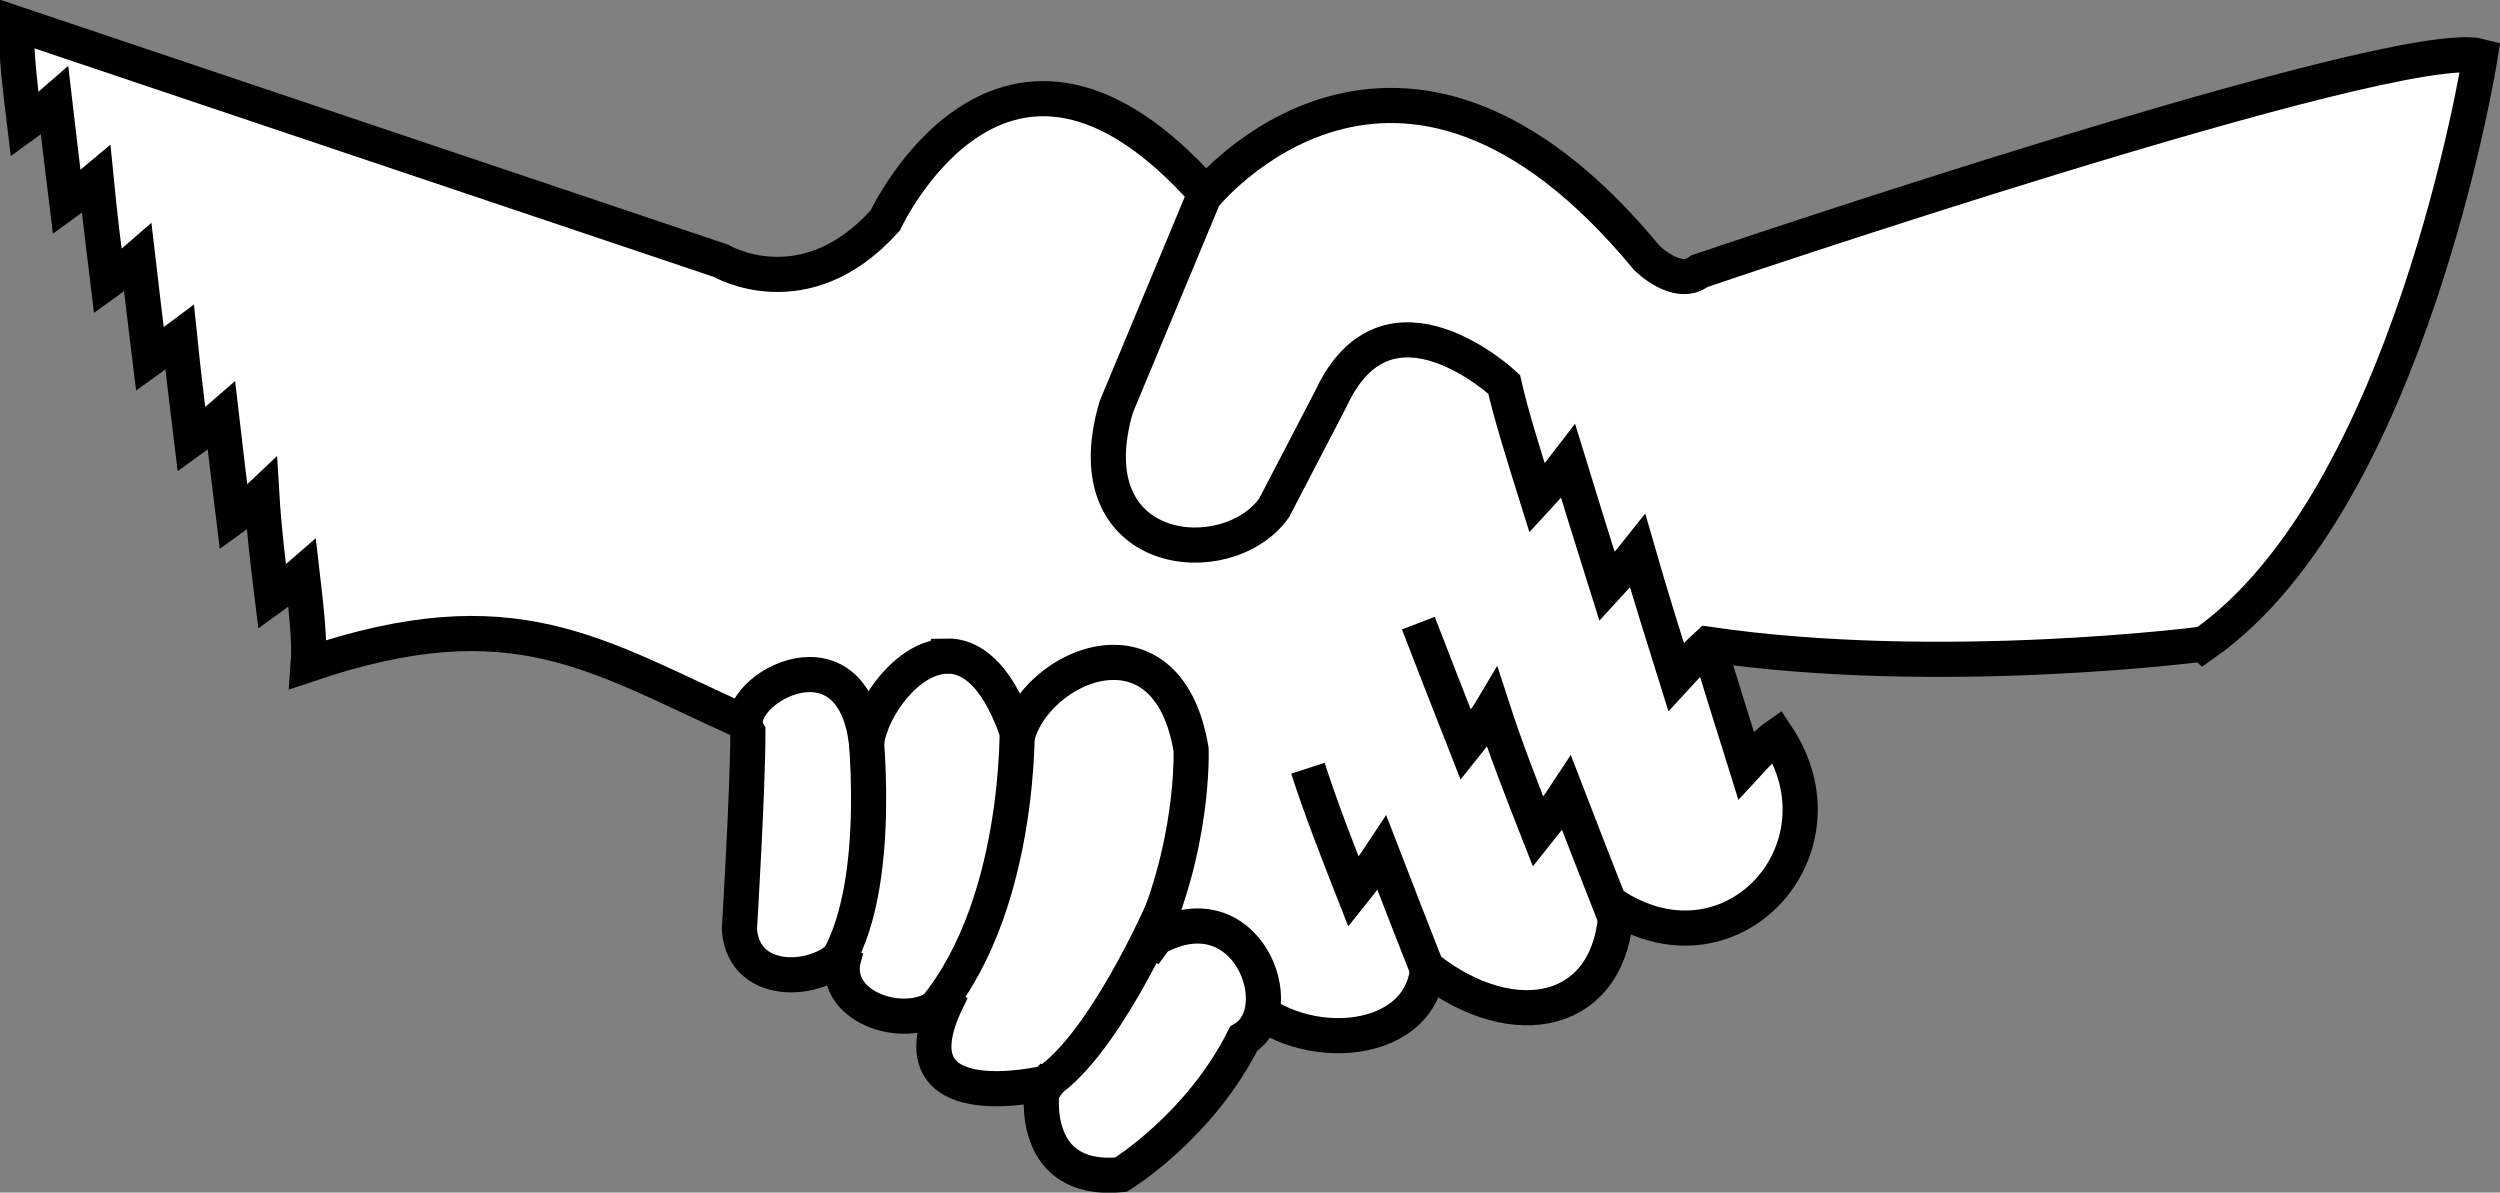
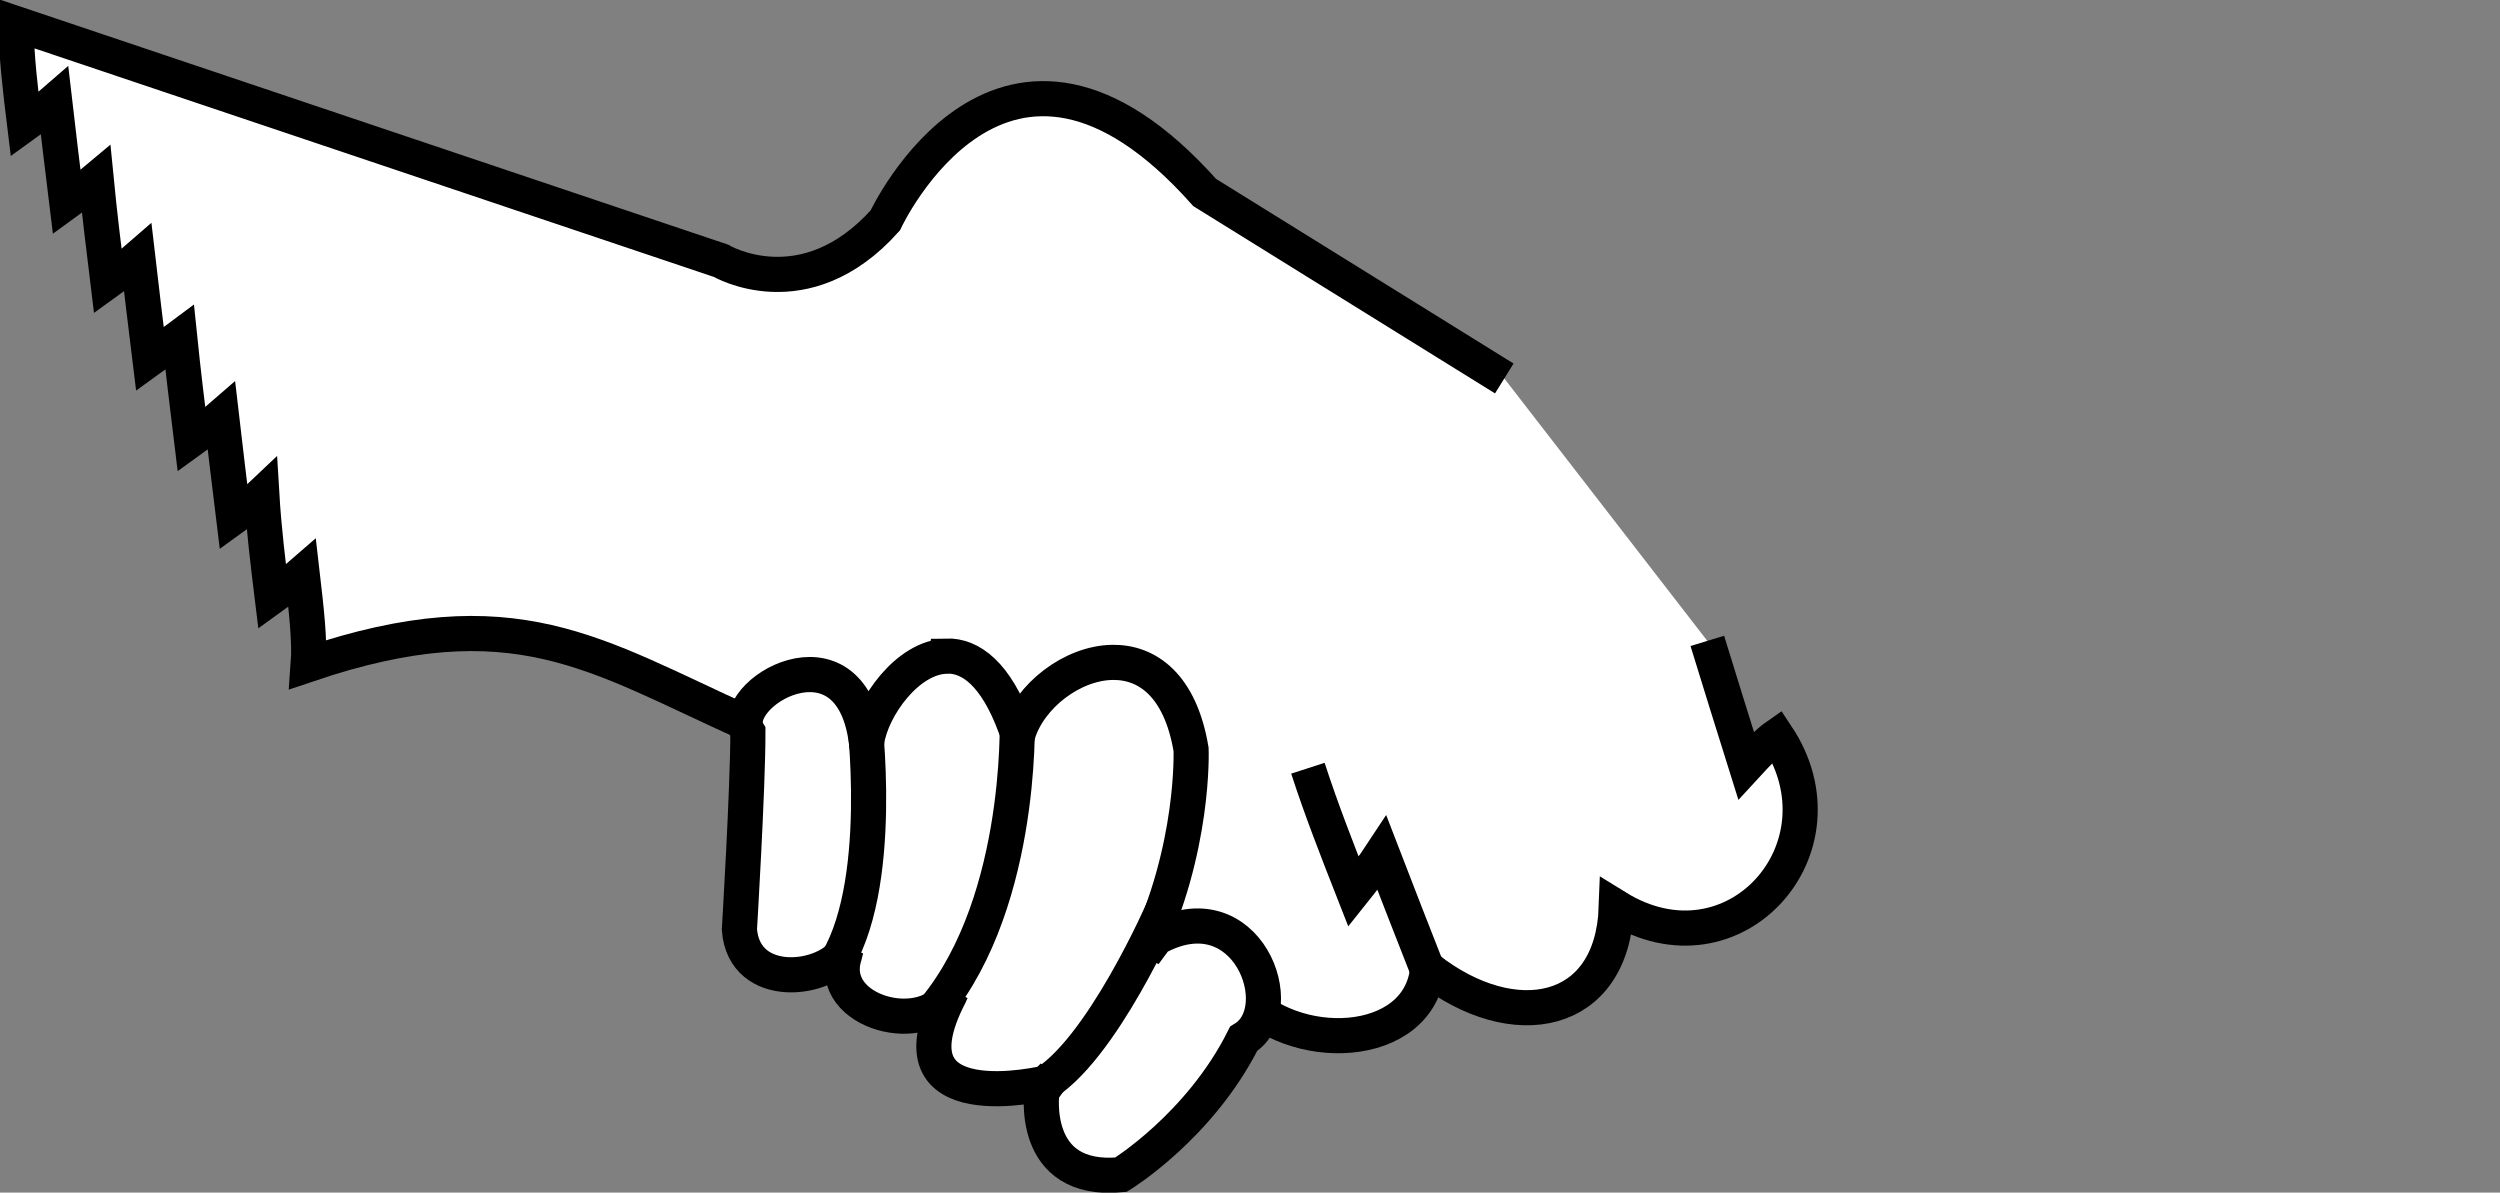
<svg xmlns="http://www.w3.org/2000/svg" xmlns:ns1="http://www.inkscape.org/namespaces/inkscape" xmlns:ns2="http://sodipodi.sourceforge.net/DTD/sodipodi-0.dtd" id="svg2" viewBox="0 0 426.87 203.63" version="1.1" ns1:version="0.48.4 r9939" width="100%" height="100%" ns2:docname="Handshake2.svg">
  <rect x="0" y="0" width="426.87" height="203.63" fill="#808080" stroke="none" />
  <defs id="defs20" />
  <ns2:namedview pagecolor="#ffffff" bordercolor="#666666" borderopacity="1" objecttolerance="10" gridtolerance="10" guidetolerance="10" ns1:pageopacity="0" ns1:pageshadow="2" ns1:window-width="2560" ns1:window-height="1564" id="namedview18" showgrid="false" ns1:snap-global="false" ns1:zoom="4.64" ns1:cx="278.61906" ns1:cy="124.63517" ns1:window-x="0" ns1:window-y="36" ns1:window-maximized="1" ns1:current-layer="svg2" />
  <path style="color:#000000;fill:#ffffff;stroke:#000000;stroke-width:6" d="m 291.522,109.431 c 2.121,6.935 4.37,14.115 6.62,21.296 1.819,-1.977 3.637,-3.954 5.251,-5.071 12.716,19.117 -7.338,41.676 -27.412,29.245 -0.662,18.744 -17.493,21.981 -32.201,10.484 -1.356,14.054 -23.208,14.876 -32.201,4.119 l -84.251,-46.081 c -25.678,-11.555 -39.514,-21.859 -74.696,-9.966 0.316,-4.126 -0.395,-9.935 -1.041,-15.537 -1.665,1.456 -3.394,2.706 -5.123,3.955 -0.711,-5.809 -1.421,-11.618 -1.763,-17.375 -1.36,1.302 -3.089,2.551 -4.819,3.801 -0.711,-5.809 -1.422,-11.618 -2.068,-17.221 -1.665,1.456 -3.394,2.706 -5.123,3.955 -0.711,-5.809 -1.421,-11.618 -2.021,-17.465 -1.618,1.212 -3.347,2.461 -5.076,3.711 -0.711,-5.809 -1.421,-11.618 -2.068,-17.221 -1.665,1.456 -3.394,2.706 -5.123,3.955 -0.711,-5.809 -1.421,-11.618 -1.98,-17.351 -1.577,1.327 -3.306,2.576 -5.035,3.826 C 10.682,28.68 9.971,22.871 9.325,17.268 7.66,18.724 5.931,19.974 4.202,21.224 3.491,15.414 2.78,9.605 2.744,4.037 L 123.091,44.523 c 0,0 14.298,8.473 28.065,-6.884 0,0 20.122,-43.423 54.543,-4.766 l 51.156,31.75" id="path3934" />
  <g id="g3167" style="fill:none;stroke:#000000;stroke-width:2.069" transform="matrix(2.9,0,0,2.9,-45.3,-283.26)" />
-   <path ns1:connector-curvature="0" d="m 376.309,109.949 10e-4,0.001 C 411.507,85.237 423.489,9.6 423.489,9.6 c -14.229,-3.744 -133.3,36.695 -133.3,36.695 -3.744,2.995 -8.986,-2.247 -8.986,-2.247 -42.686,-51.672 -75.636,-10.484 -75.636,-10.484 l -14.977,35.946 c -7.571,25.877 18.904,28.501 26.959,17.224 l 9.735,-18.722 c 9.735,-20.968 29.548,-2.386 29.548,-2.386 1.122,5.017 3.372,12.197 5.621,19.378 1.819,-1.977 3.637,-3.954 5.328,-6.178 2.121,6.935 4.37,14.115 6.62,21.296 1.819,-1.977 3.637,-3.954 5.251,-5.994 2.044,7.119 4.294,14.299 6.543,21.48 1.819,-1.977 3.637,-3.954 5.45,-5.601 39.812,5.819 84.664,-0.059 84.664,-0.059 z" style="color:#000000;fill:#ffffff;stroke:#000000;stroke-width:6" id="path3173" ns2:nodetypes="ccccccccccccccccc" />
  <g style="stroke:#000000;stroke-width:2.069" transform="matrix(2.9,0,0,2.9,-45.3,-283.26)" id="g3175">
    <path ns1:connector-curvature="0" d="m 71.344,136.31 c -2.282,0.058 -4.385,3.005 -4.688,5 -0.011,-0.01 -0.02,-0.021 -0.031,-0.031 -0.971,-7.128 -8.283,-2.69 -6.969,-0.5 0,3.357 -0.5,11.625 -0.5,11.625 0.274,3.642 5.15,3.07 6.281,1.156 -0.021,0.083 -0.094,0.375 -0.094,0.375 -1.092,3.401 4.889,4.941 6.312,2.062 -0.018,0.038 -0.125,0.281 -0.125,0.281 -3.874,7.489 5.688,5.156 5.688,5.156 0.135,-0.116 0.244,-0.257 0.375,-0.375 l -0.625,0.875 c 0,0 -0.767,5.423 4.656,4.906 0,0 4.636,-2.835 7.219,-8 2.868,-1.721 0.193,-8.889 -5.156,-5.938 l -0.687,0.93 c 2.984,-6.176 2.75,-12.031 2.75,-12.031 -0.63,-3.777 -2.58,-5.154 -4.625,-5.125 -2.38,0.033 -4.874,1.974 -5.562,4.188 -0.044,-0.125 -0.104,-0.254 -0.156,-0.375 -1.157,-3.153 -2.644,-4.224 -4.062,-4.188 z" style="color:#000000;fill:#ffffff" id="path3177" />
    <g style="fill:none" id="g3179">
      <path ns1:connector-curvature="0" d="m 76.882,161.62 c 3.561,-1.917 7.305,-10.592 7.305,-10.592" id="path3181" />
      <path ns1:connector-curvature="0" d="m 70.125,157.69 c 5.752,-6.209 5.387,-17.623 5.387,-17.623" id="path3183" />
      <path ns1:connector-curvature="0" d="m 64.646,154.68 c 3.196,-4.657 1.826,-15.066 1.826,-15.066" id="path3185" />
    </g>
  </g>
-   <path style="fill:none;stroke:#000000;stroke-width:6;stroke-linecap:butt;stroke-linejoin:miter;stroke-miterlimit:4;stroke-opacity:1;stroke-dasharray:none" d="m -121.066,12.438 c 2.249,7.181 4.499,14.362 6.748,21.542 1.819,-1.977 3.637,-3.954 5.328,-6.178 2.121,6.935 4.37,14.115 6.62,21.296 1.819,-1.977 3.637,-3.954 5.251,-5.994 2.044,7.119 4.294,14.299 6.543,21.48 1.819,-1.977 3.637,-3.954 5.328,-6.178 2.121,6.935 4.37,14.115 6.62,21.296 1.819,-1.977 3.637,-3.954 5.329,-5.858 2.122,7.254 4.371,14.435 6.621,21.616 1.819,-1.977 3.637,-3.954 5.328,-6.178 2.121,6.935 4.37,14.115 6.62,21.296 1.819,-1.977 3.637,-3.954 4.992,-5.913 1.785,7.2 4.035,14.38 6.284,21.561 1.819,-1.977 3.637,-3.954 5.328,-6.178 2.121,6.935 4.37,14.115 6.62,21.296" id="path2997-2-2" ns1:connector-curvature="0" ns2:nodetypes="cccccccccccccccc" />
  <g id="g3877" transform="matrix(0.79,0.144,-0.148,0.764,-1.325,0.927)" />
-   <path style="fill:none;stroke:#000000;stroke-width:6;stroke-linecap:butt;stroke-linejoin:miter;stroke-miterlimit:4;stroke-opacity:1;stroke-dasharray:none" d="m 242.181,106.397 c 2.603,6.768 5.352,13.773 8.1,20.778 1.675,-2.1 3.35,-4.2 4.564,-6.249 2.287,7.056 5.035,14.061 7.784,21.066 1.675,-2.1 3.35,-4.2 4.88,-6.537 2.603,6.768 5.352,13.773 8.1,20.778" id="path2997-2-2-6" ns1:connector-curvature="0" ns2:nodetypes="cccccc" />
  <path style="fill:none;stroke:#000000;stroke-width:6;stroke-linecap:butt;stroke-linejoin:miter;stroke-miterlimit:4;stroke-opacity:1;stroke-dasharray:none" d="m 223.321,131.172 c 2.287,7.056 5.035,14.061 7.784,21.066 1.675,-2.1 3.35,-4.2 4.88,-6.537 2.603,6.768 5.352,13.773 8.1,20.778" id="path2997-2-2-6-2" ns1:connector-curvature="0" ns2:nodetypes="cccc" />
</svg>